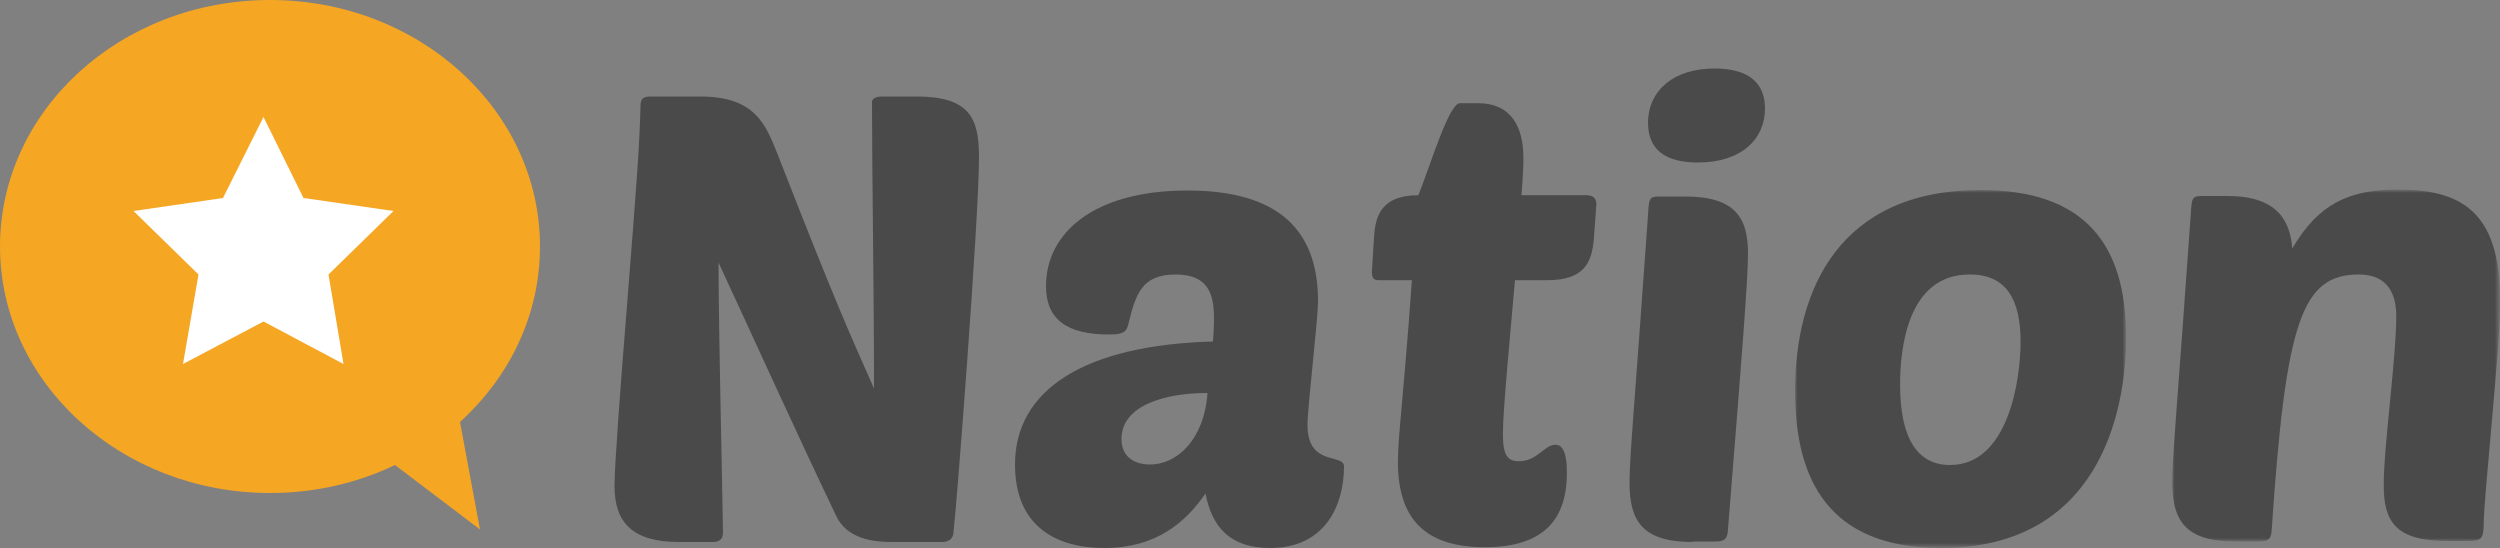
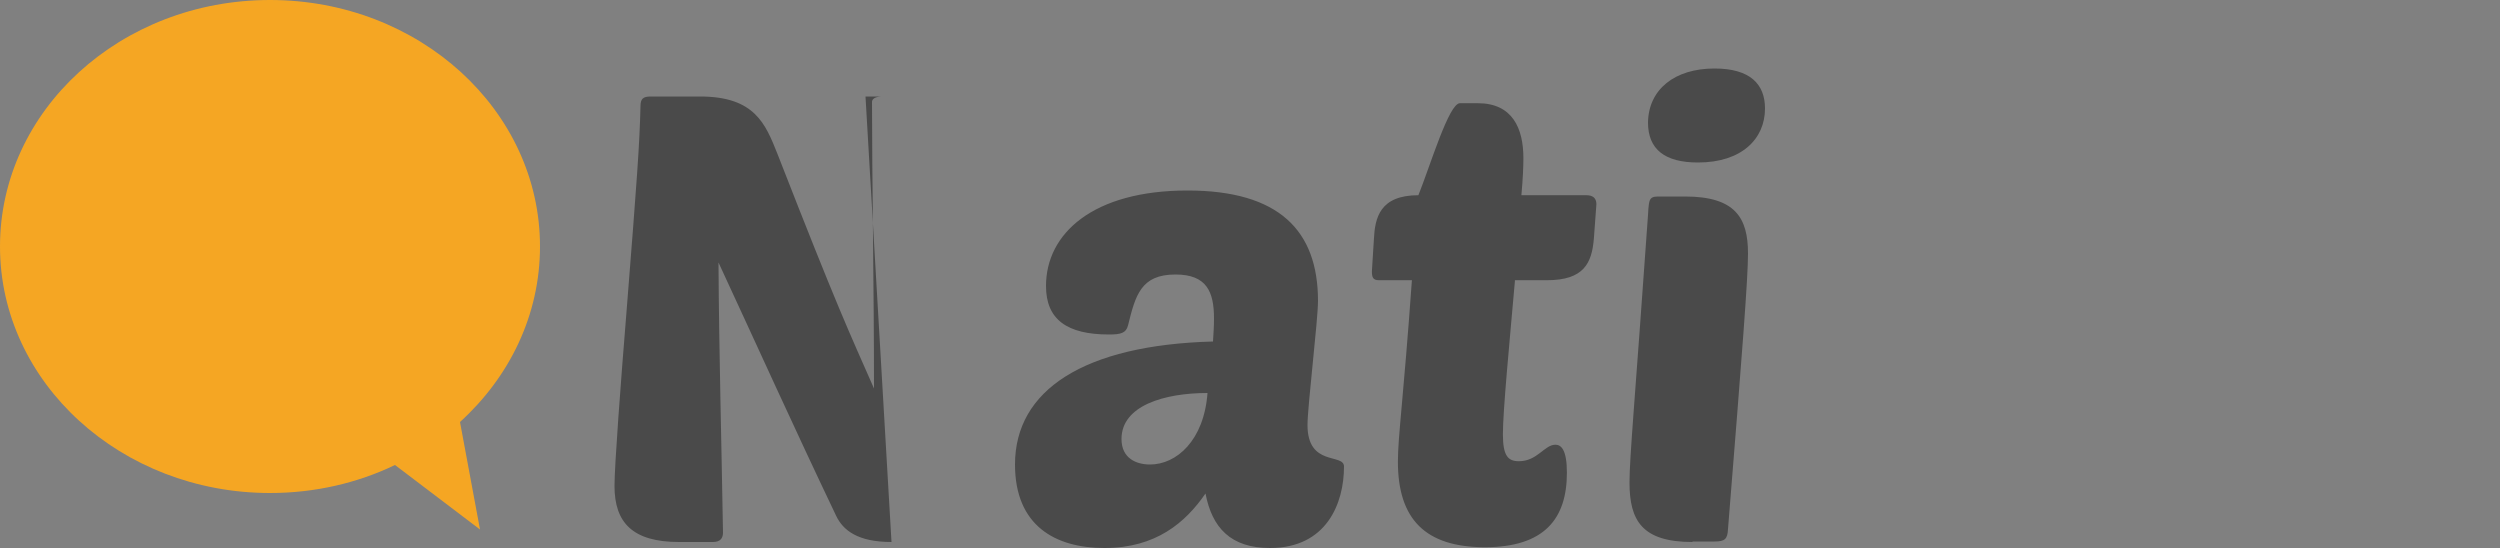
<svg xmlns="http://www.w3.org/2000/svg" viewBox="0 0 500 109.6" enable-background="new 0 0 500 109.6">
  <rect x="0" y="0" width="500" height="109.6" fill="#808080" stroke="none" />
-   <path fill="#4A4A4A" d="M178.3 108.4c-6.7 0-9.7-2.3-11.1-5.3-8.5-17.8-15.8-34-23.5-50.6.1 17.9.6 36 .9 54 0 1.1-.5 1.9-2 1.9h-6.8c-9.3 0-12.9-3.9-12.9-11.2 0-4.1 1.2-20.1 2.5-36.1 2-25.3 2.5-31.9 2.7-39.9 0-1.4.5-1.9 2-1.9h9.9c11 0 13.1 5.5 15.5 11.5 12.1 31 14.2 35.3 19.3 46.9 0-19.8-.4-42.5-.4-57.3 0-.6.6-1.1 2.1-1.1h6.8c10.8 0 12.5 4.5 12.5 12.2 0 12.3-4.6 71.3-5.1 74.9 0 1.4-1.1 2-2.2 2h-10.2zM224.3 87.8c0 3.9 3 5.1 5.7 5.1 5.3 0 10.8-4.8 11.5-14.3-8.6 0-17.2 2.5-17.2 9.2m18.3-19.5c.1-1.8.2-2.9.2-4.6 0-5.4-1.5-8.8-7.7-8.8-6.9 0-8 4.1-9.5 10.2-.4 1.5-1.4 1.8-3.8 1.8-8.4 0-12.6-3-12.6-9.7 0-10.5 9.4-19.1 28.3-19.1 18.3 0 26.1 8 26.1 22.1 0 3.8-2.1 21.1-2.1 24.8 0 8.4 7.3 5.6 7.3 8.3 0 7.4-3.5 16.3-14.8 16.3-7.9 0-11.6-4.1-12.9-10.9-4 5.8-9.9 10.9-20.2 10.9-9.9 0-17.9-4.5-17.9-16.7 0-14.9 13.8-23.9 39.6-24.6M302.98 56.243c-1.1 12.5-2.4 25.9-2.4 30.6 0 4.3 1 5.4 3.2 5.4 3.7 0 5.1-3.3 7.3-3.3 1.1 0 2.3.9 2.3 5.6 0 9.2-4.5 14.9-16.4 14.9-11.9 0-17.4-5.6-17.4-17.1 0-5.1 1.1-12.5 2.8-36.3h-6.6c-1.2 0-1.4-.6-1.4-1.8l.4-6.4c.2-4.3 1.2-8.8 8.9-8.8 2.4-6 6.1-18.4 8.3-18.4h3.6c6.9 0 9.1 5 9.1 11 0 1.6-.1 4.1-.4 7.4h13c1.2 0 2 .5 2 1.8l-.5 6.8c-.4 5-2 8.4-9.4 8.4h-6.4zM342.9 13.7c7.1 0 10.1 3.1 10.1 8 0 6.1-4.7 10.8-13.4 10.8-6.6 0-10-2.6-10-8 .1-6.6 5.3-10.8 13.3-10.8zm-4.4 94.7c-10.1 0-12.6-4.3-12.6-11.9 0-5.1 1.1-16.6 3.7-53.5.1-2 .2-2.9.6-3.3.4-.4.9-.4 2-.4h4.8c10.1 0 12.6 4.3 12.6 11.4 0 4.9-1.1 19.1-4 55.1-.1 2-.6 2.5-2.7 2.5h-4.4z" />
+   <path fill="#4A4A4A" d="M178.3 108.4c-6.7 0-9.7-2.3-11.1-5.3-8.5-17.8-15.8-34-23.5-50.6.1 17.9.6 36 .9 54 0 1.1-.5 1.9-2 1.9h-6.8c-9.3 0-12.9-3.9-12.9-11.2 0-4.1 1.2-20.1 2.5-36.1 2-25.3 2.5-31.9 2.7-39.9 0-1.4.5-1.9 2-1.9h9.9c11 0 13.1 5.5 15.5 11.5 12.1 31 14.2 35.3 19.3 46.9 0-19.8-.4-42.5-.4-57.3 0-.6.6-1.1 2.1-1.1h6.8h-10.2zM224.3 87.8c0 3.9 3 5.1 5.7 5.1 5.3 0 10.8-4.8 11.5-14.3-8.6 0-17.2 2.5-17.2 9.2m18.3-19.5c.1-1.8.2-2.9.2-4.6 0-5.4-1.5-8.8-7.7-8.8-6.9 0-8 4.1-9.5 10.2-.4 1.5-1.4 1.8-3.8 1.8-8.4 0-12.6-3-12.6-9.7 0-10.5 9.4-19.1 28.3-19.1 18.3 0 26.1 8 26.1 22.1 0 3.8-2.1 21.1-2.1 24.8 0 8.4 7.3 5.6 7.3 8.3 0 7.4-3.5 16.3-14.8 16.3-7.9 0-11.6-4.1-12.9-10.9-4 5.8-9.9 10.9-20.2 10.9-9.9 0-17.9-4.5-17.9-16.7 0-14.9 13.8-23.9 39.6-24.6M302.98 56.243c-1.1 12.5-2.4 25.9-2.4 30.6 0 4.3 1 5.4 3.2 5.4 3.7 0 5.1-3.3 7.3-3.3 1.1 0 2.3.9 2.3 5.6 0 9.2-4.5 14.9-16.4 14.9-11.9 0-17.4-5.6-17.4-17.1 0-5.1 1.1-12.5 2.8-36.3h-6.6c-1.2 0-1.4-.6-1.4-1.8l.4-6.4c.2-4.3 1.2-8.8 8.9-8.8 2.4-6 6.1-18.4 8.3-18.4h3.6c6.9 0 9.1 5 9.1 11 0 1.6-.1 4.1-.4 7.4h13c1.2 0 2 .5 2 1.8l-.5 6.8c-.4 5-2 8.4-9.4 8.4h-6.4zM342.9 13.7c7.1 0 10.1 3.1 10.1 8 0 6.1-4.7 10.8-13.4 10.8-6.6 0-10-2.6-10-8 .1-6.6 5.3-10.8 13.3-10.8zm-4.4 94.7c-10.1 0-12.6-4.3-12.6-11.9 0-5.1 1.1-16.6 3.7-53.5.1-2 .2-2.9.6-3.3.4-.4.9-.4 2-.4h4.8c10.1 0 12.6 4.3 12.6 11.4 0 4.9-1.1 19.1-4 55.1-.1 2-.6 2.5-2.7 2.5h-4.4z" />
  <g transform="translate(106.915 11)">
    <defs>
      <filter id="prefix__a" filterUnits="userSpaceOnUse" x="252.1" y="27.1" width="66.2" height="71.5">
        <feColorMatrix values="1 0 0 0 0 0 1 0 0 0 0 0 1 0 0 0 0 0 1 0" />
      </filter>
    </defs>
    <mask maskUnits="userSpaceOnUse" x="252.1" y="27.1" width="66.2" height="71.5" id="prefix__b">
      <g filter="url(#prefix__a)">
        <path fill="#FFF" d="M252.1 98.6h66.2V27.1h-66.2z" />
      </g>
    </mask>
-     <path mask="url(#prefix__b)" fill="#4A4A4A" d="M273.1 65.9c0 11 3.6 16.1 10 16.1 11.6 0 14.1-16.9 14.1-24.7 0-8.3-2.8-13.4-10.1-13.4-12.5-.1-14 14.8-14 22m-21 1.3c0-20.2 8.8-40.2 37.1-40.2 20.8 0 29.1 10.8 29.1 29.4 0 15.8-5.9 42.2-37 42.2-22.7 0-29.2-13.9-29.2-31.4" />
  </g>
  <g transform="translate(130.053 11)">
    <defs>
      <filter id="prefix__c" filterUnits="userSpaceOnUse" x="304.4" y="27.1" width="65.6" height="70.3">
        <feColorMatrix values="1 0 0 0 0 0 1 0 0 0 0 0 1 0 0 0 0 0 1 0" />
      </filter>
    </defs>
    <mask maskUnits="userSpaceOnUse" x="304.4" y="27.1" width="65.6" height="70.3" id="prefix__d">
      <g filter="url(#prefix__c)">
        <path fill="#FFF" d="M369.9 97.4V27.1h-65.5v70.3z" />
      </g>
    </mask>
-     <path mask="url(#prefix__d)" fill="#4A4A4A" d="M349.2 52.3c0-4.4-1.6-8.4-7.5-8.4-11.4 0-14.6 9.4-17.4 50.9-.1 2-.6 2.5-2.7 2.5H317c-10.1 0-12.6-4.3-12.6-11.9 0-5.1 1.1-16.6 3.7-53.5.1-2 .2-2.9.6-3.3.4-.4.9-.4 2-.4h4.8c9.9 0 12.5 5 12.9 10.5 5.2-8.9 11.3-11.8 21.2-11.8 13.9 0 20.4 5.6 20.4 22.7 0 8.2-3.3 39.4-3.3 43.7 0 3.6-.5 3.9-3.3 3.9h-4c-10.4 0-12.7-4-12.7-11-.1-7.2 2.5-25.6 2.5-33.9" />
  </g>
  <path fill="#F5A623" d="M108 49.3C108 22.1 83.9 0 54 0S0 22.1 0 49.3s24.2 49.3 54 49.3c9 0 17.5-2 25-5.6l17 12.9-4-21.5c9.9-9 16-21.4 16-35.1z" />
-   <path fill="#FFF" d="M52.7 64.3l-16.1 8.5 3.1-17.9-13-12.7 17.9-2.6 8.1-16.2 8 16.2 18 2.6-13 12.7 3 17.9z" />
</svg>